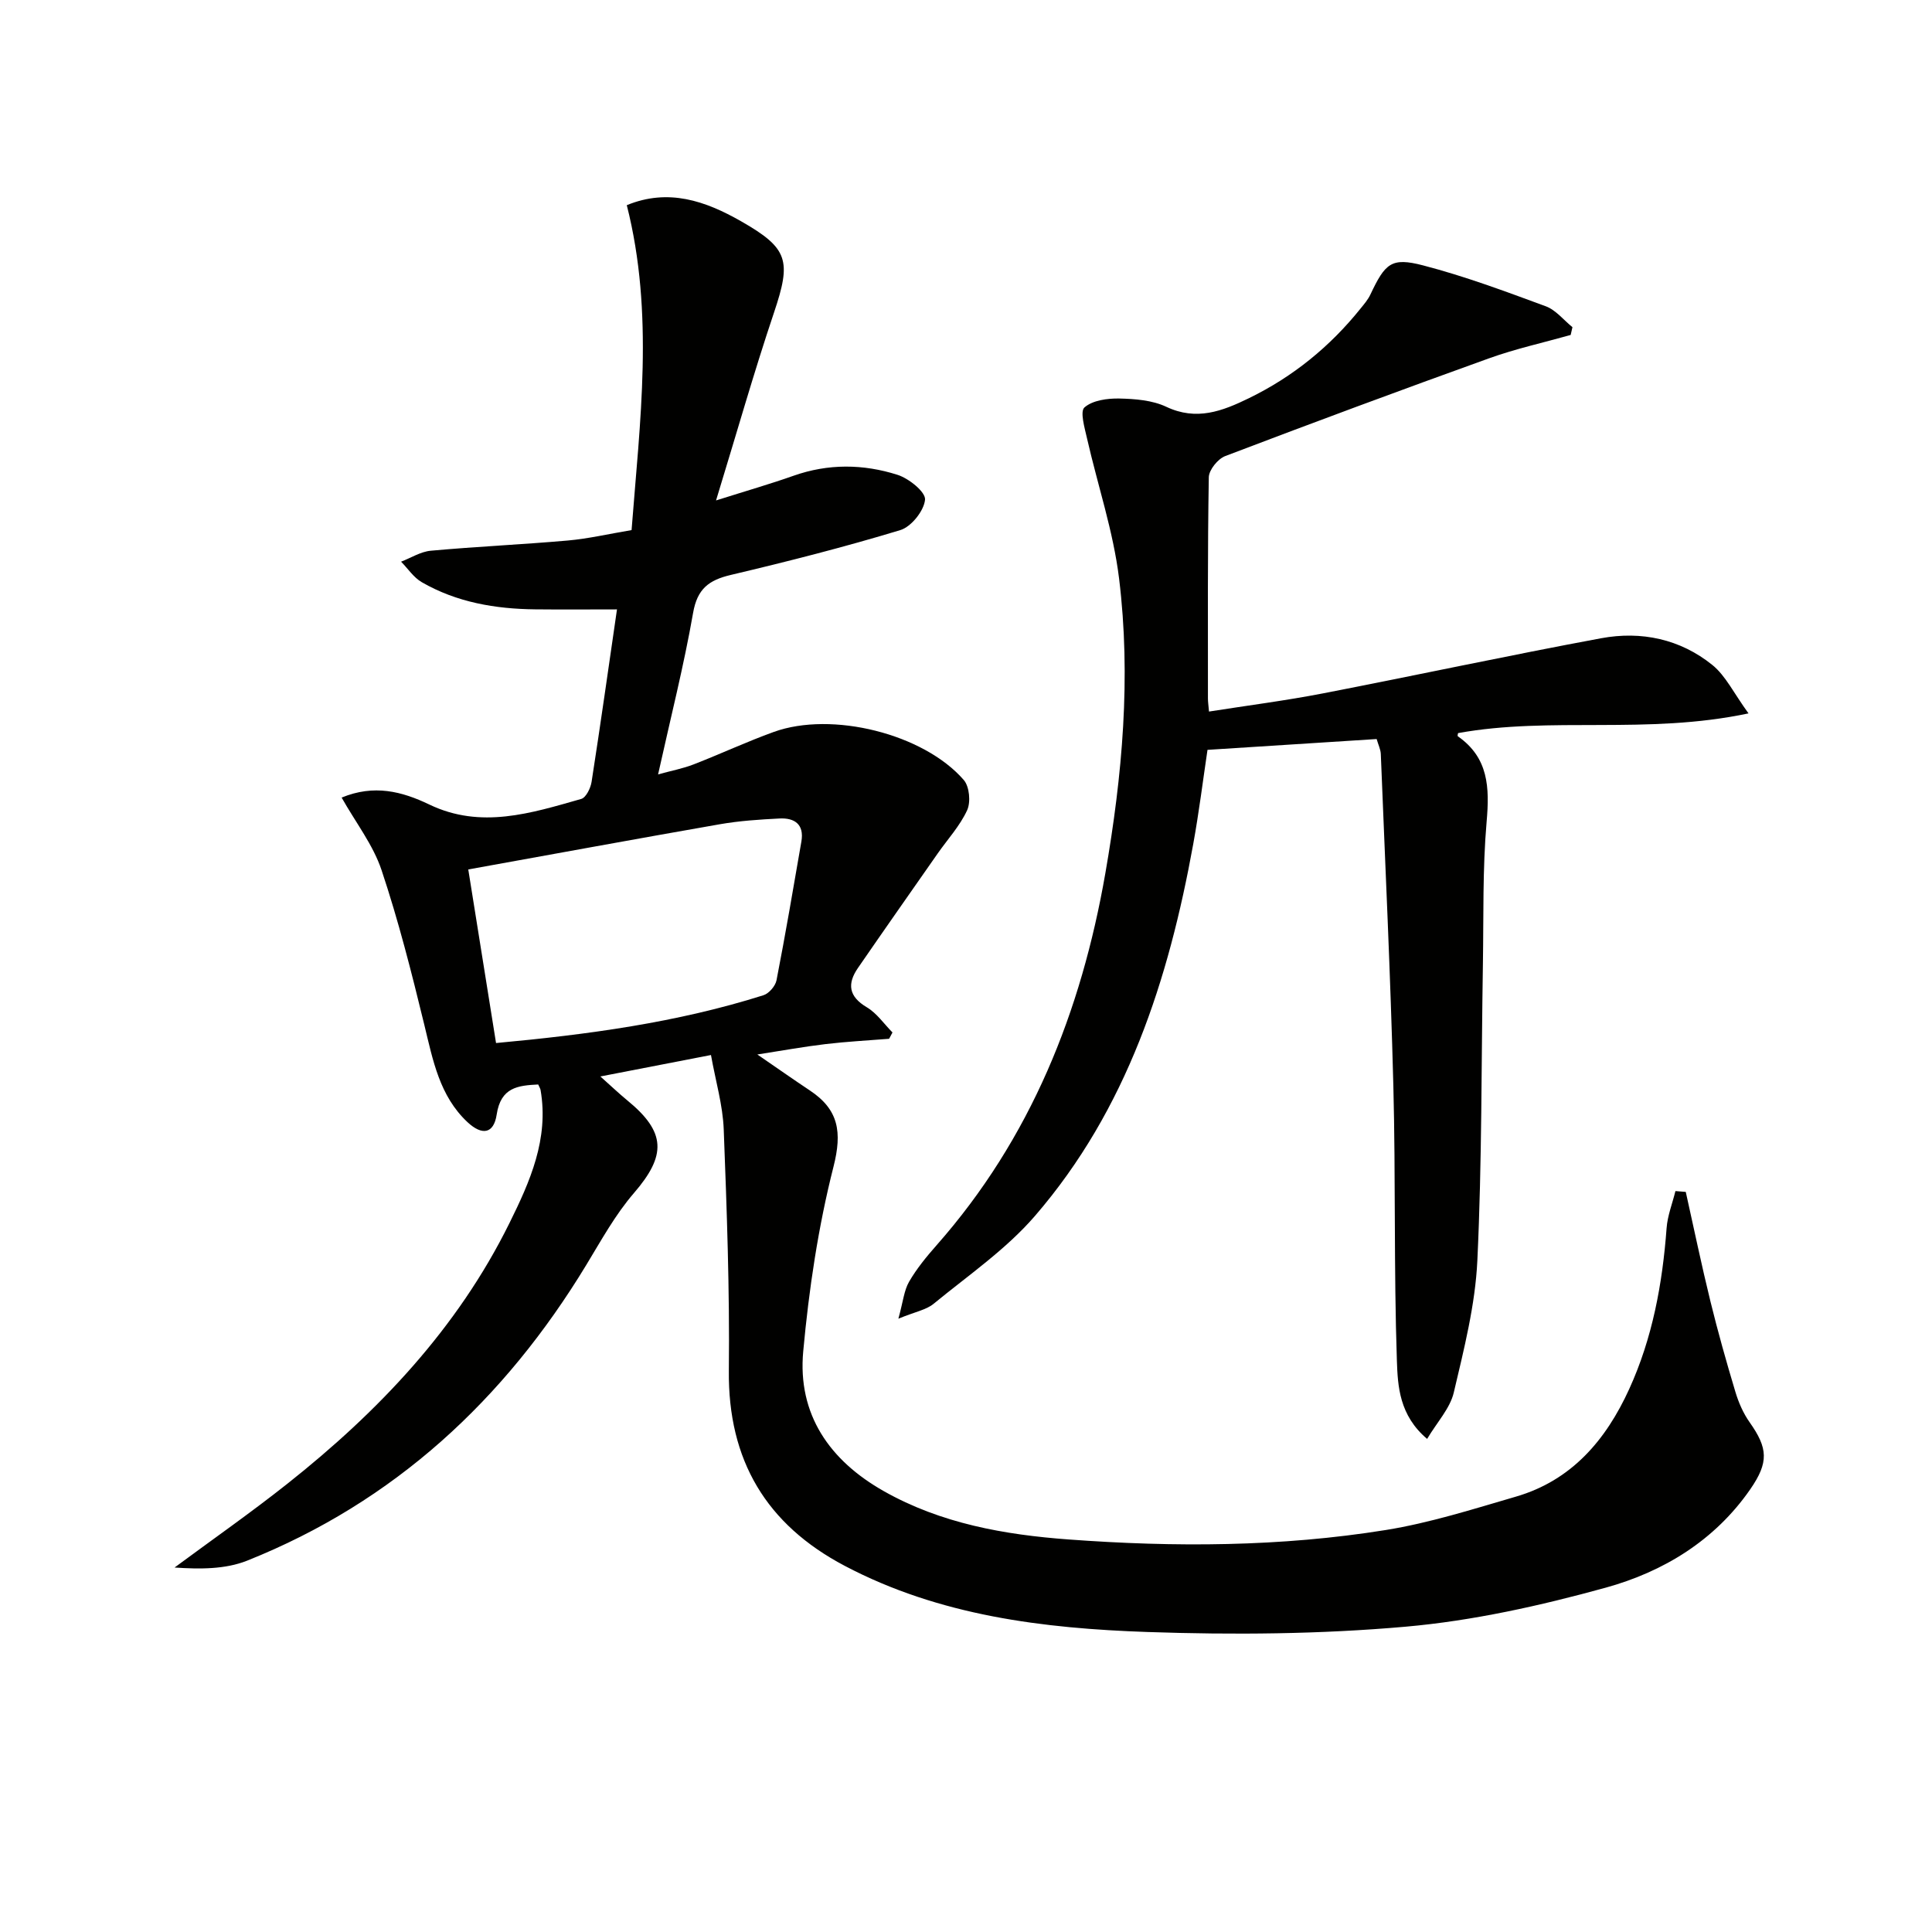
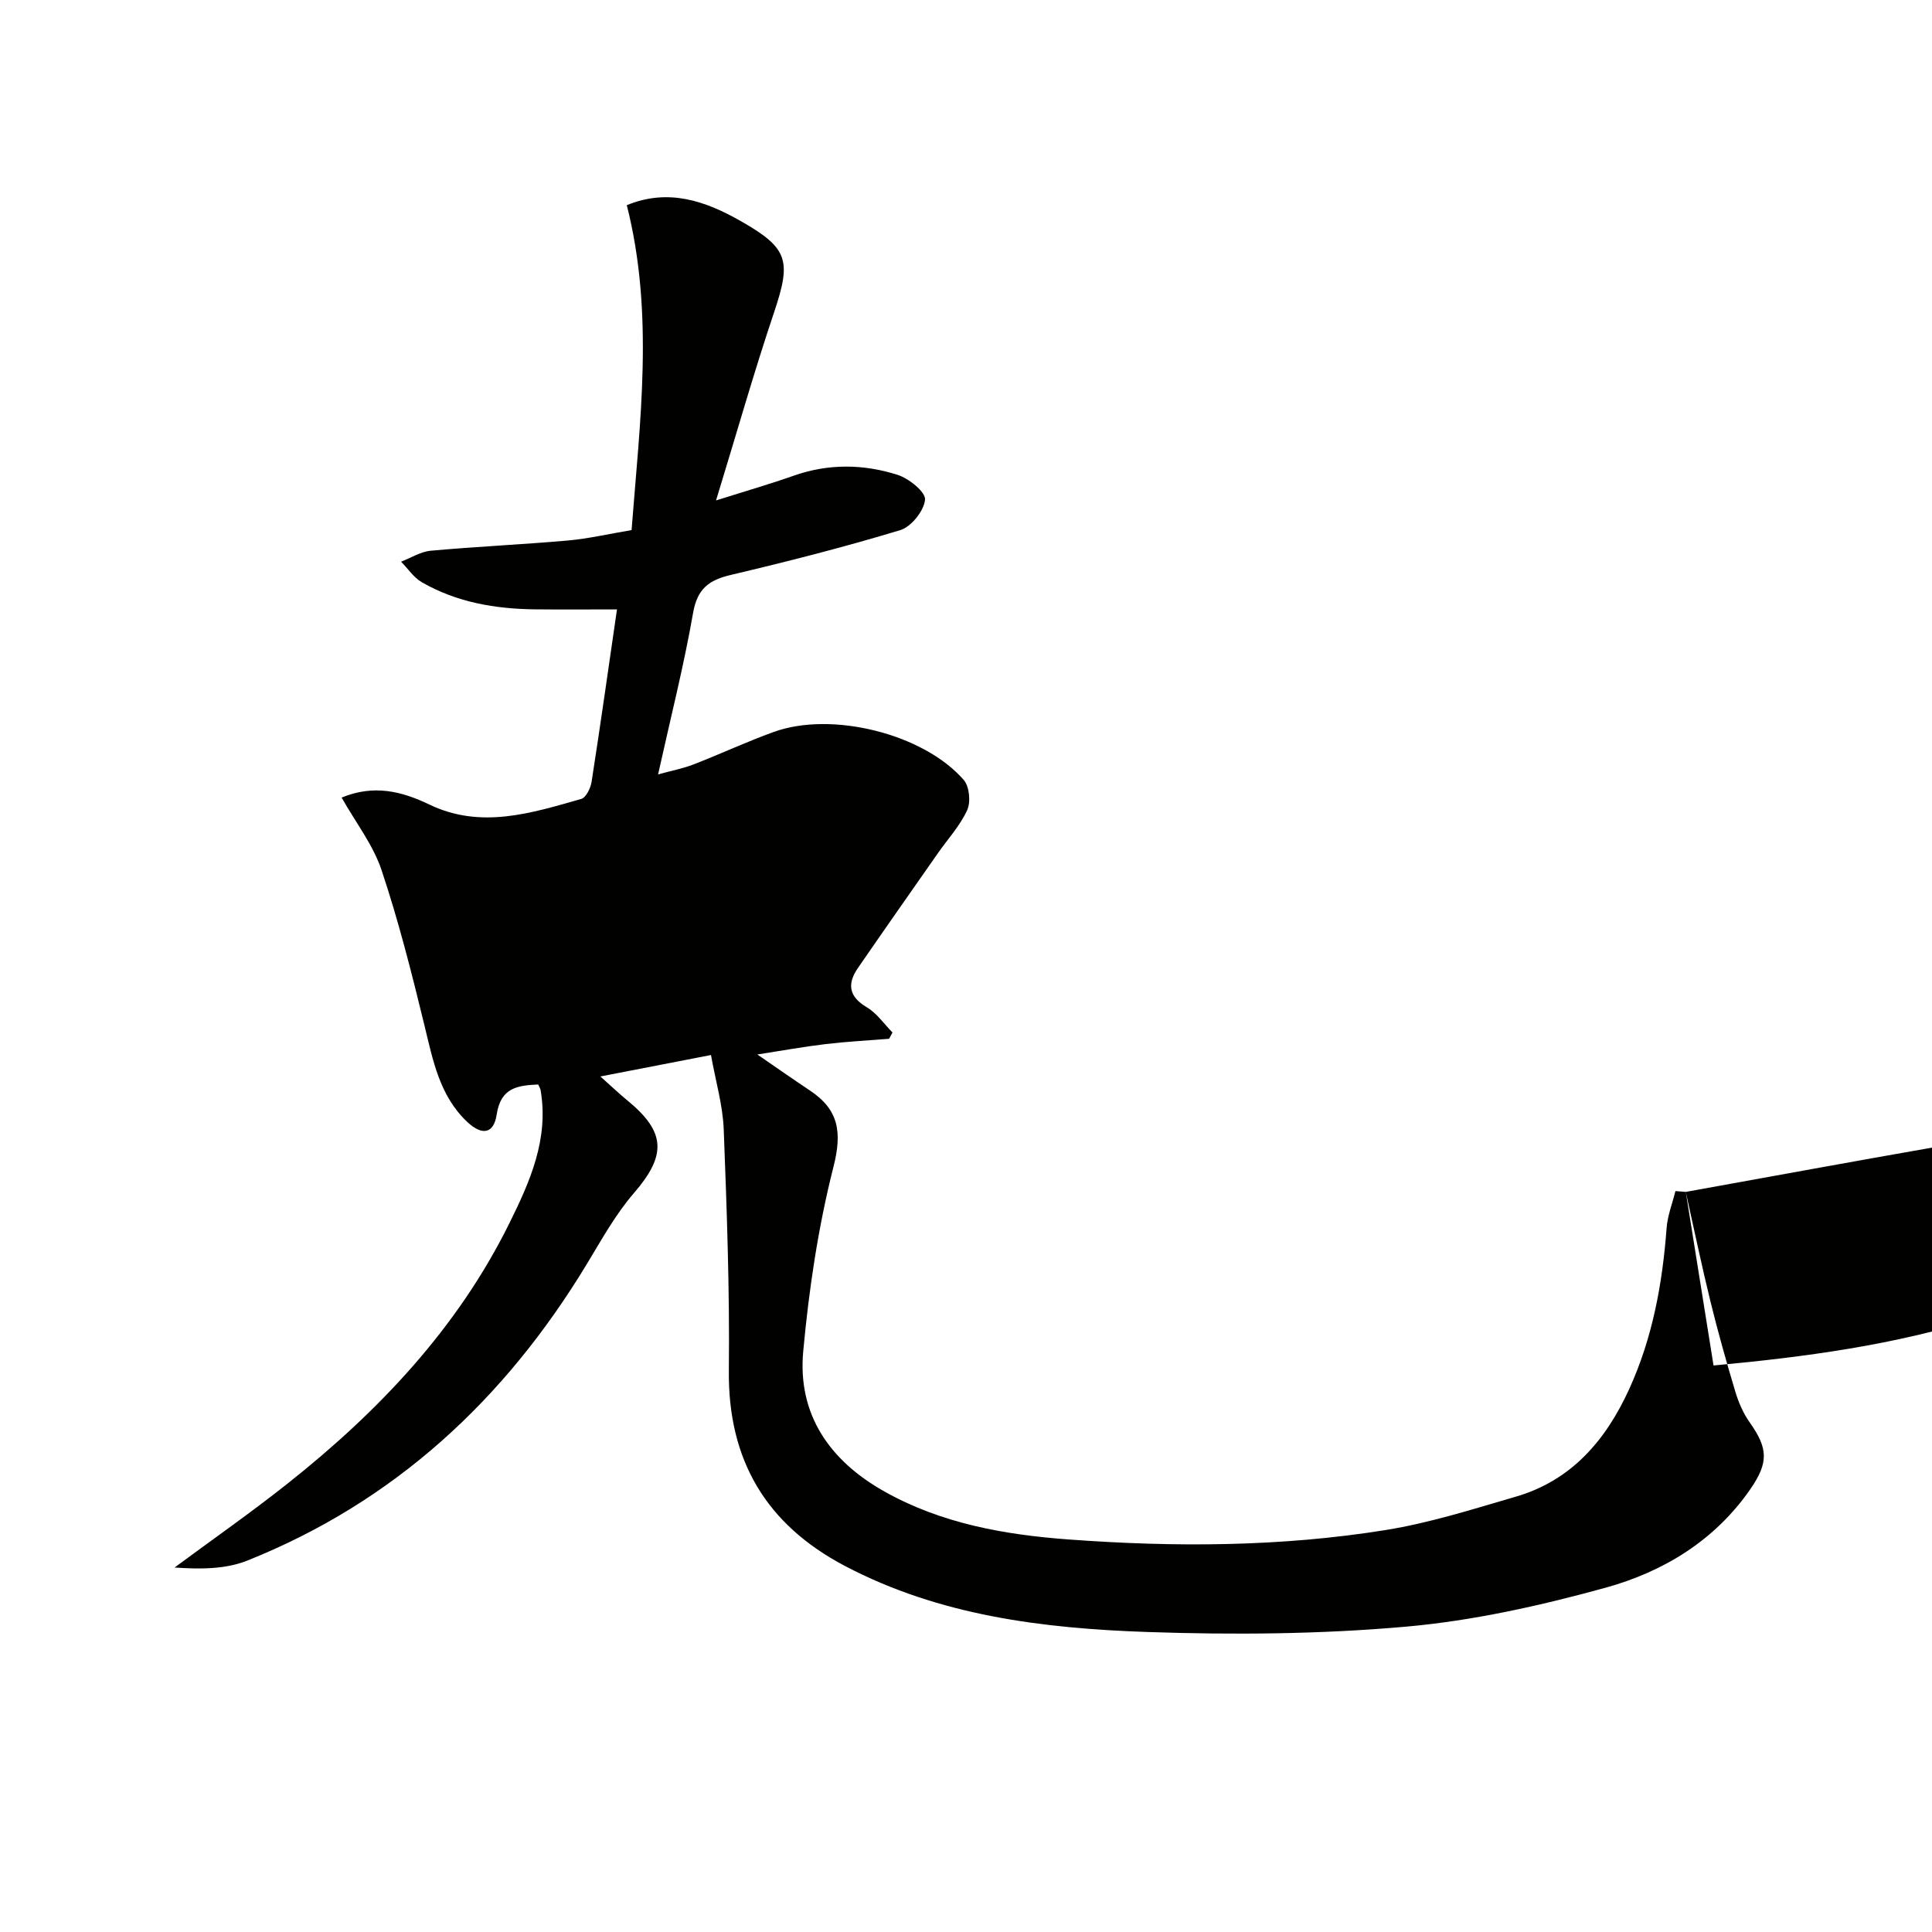
<svg xmlns="http://www.w3.org/2000/svg" enable-background="new 0 0 400 400" viewBox="0 0 400 400">
  <g fill="#010100">
-     <path d="m349.02 246.77c1.69 7.56 3.26 15.15 5.11 22.68 1.54 6.28 3.3 12.52 5.16 18.71.66 2.2 1.62 4.42 2.94 6.29 3.81 5.39 4.01 8.29.15 13.88-7.36 10.63-18 17.09-29.97 20.39-13.53 3.73-27.46 6.84-41.4 8.07-17.7 1.56-35.61 1.71-53.39 1.1-21.62-.74-43.11-3.36-62.73-13.7-16.23-8.55-24.19-21.85-23.99-40.44.18-16.63-.42-33.29-1.06-49.92-.19-5.02-1.68-10-2.64-15.4-7.85 1.52-14.8 2.87-22.9 4.44 2.3 2.05 3.87 3.55 5.55 4.93 8.07 6.6 8.15 11.39 1.39 19.22-3.86 4.47-6.77 9.79-9.86 14.88-16.91 27.88-39.72 49.04-70.22 61.22-4.55 1.81-9.83 1.77-15.02 1.42 7.8-5.77 15.76-11.33 23.36-17.35 18.85-14.93 35.17-32.11 45.95-53.91 4.28-8.64 8.22-17.49 6.47-27.6-.05-.31-.25-.59-.49-1.15-4.19.21-7.75.57-8.6 6.24-.6 3.97-3.01 4.39-6.04 1.56-5.8-5.43-7.16-12.83-8.94-20.15-2.62-10.76-5.34-21.53-8.85-32.02-1.74-5.22-5.33-9.82-8.27-15.03 6.71-2.77 12.47-1.29 18.16 1.44 10.67 5.13 21.09 1.79 31.45-1.16.99-.28 1.94-2.24 2.14-3.53 1.86-11.94 3.54-23.91 5.26-35.71-5.81 0-11.38.05-16.95-.01-8.24-.09-16.23-1.45-23.46-5.62-1.69-.97-2.87-2.81-4.29-4.25 2.05-.79 4.05-2.08 6.16-2.27 9.43-.86 18.9-1.28 28.34-2.11 4.28-.38 8.5-1.37 13.22-2.16 1.73-22.52 4.71-44.8-.99-67.27 8.61-3.54 16.26-.89 23.66 3.33 9.82 5.6 10.44 8.15 6.81 18.93-4.16 12.37-7.72 24.94-11.99 38.87 6.49-2.05 11.32-3.44 16.04-5.11 7.19-2.54 14.45-2.45 21.54-.19 2.35.75 5.83 3.55 5.69 5.14-.21 2.3-2.85 5.61-5.11 6.3-11.57 3.51-23.32 6.5-35.09 9.28-4.55 1.07-6.95 2.86-7.82 7.85-1.91 10.93-4.65 21.71-7.25 33.45 2.79-.77 5.14-1.21 7.33-2.06 5.57-2.16 11-4.7 16.62-6.73 12.02-4.35 31.03.37 39.34 9.95 1.17 1.35 1.47 4.57.7 6.25-1.49 3.25-4.04 6.01-6.12 8.99-5.51 7.88-11.03 15.75-16.48 23.66-2.27 3.29-1.95 5.92 1.83 8.16 2.07 1.23 3.56 3.44 5.31 5.21-.23.44-.47.87-.7 1.31-4.39.35-8.8.58-13.17 1.1-4.45.53-8.86 1.33-14.11 2.15 4.02 2.76 7.42 5.15 10.89 7.46 5.96 3.96 6.69 8.62 4.88 15.76-3.17 12.48-5.09 25.39-6.27 38.23-1.21 13.06 5.46 22.61 16.69 28.96 11.85 6.7 24.97 9.02 38.26 10 21.93 1.62 43.92 1.54 65.68-1.96 9.1-1.47 18.01-4.31 26.9-6.9 11.57-3.36 18.67-11.74 23.48-22.28 4.82-10.56 6.88-21.79 7.74-33.31.19-2.59 1.2-5.12 1.83-7.68.68.06 1.41.11 2.14.17zm-252.07-66.76c1.88 11.73 3.78 23.63 5.75 35.94 18.96-1.75 37.45-4.23 55.37-9.9 1.14-.36 2.47-1.91 2.7-3.1 1.86-9.55 3.49-19.14 5.15-28.73.61-3.55-1.41-4.92-4.53-4.76-4.13.21-8.29.48-12.35 1.19-17.13 2.99-34.22 6.14-52.09 9.36z" />
-     <path d="m325.19 69.35c-5.64 1.59-11.41 2.86-16.91 4.84-18.27 6.57-36.48 13.33-54.62 20.24-1.52.58-3.37 2.87-3.39 4.39-.26 15.27-.18 30.55-.18 45.82 0 .64.1 1.29.22 2.68 8-1.26 15.84-2.26 23.58-3.76 19.22-3.72 38.37-7.85 57.62-11.42 8.29-1.54 16.37.16 23.03 5.55 2.74 2.22 4.4 5.79 7.47 10.01-21.08 4.46-40.87.59-60.13 4.08-.01.08-.17.57-.05.66 6.37 4.44 6.58 10.61 5.96 17.68-.85 9.76-.61 19.63-.77 29.45-.34 20.47-.18 40.97-1.15 61.41-.43 9.18-2.76 18.32-4.88 27.33-.77 3.27-3.43 6.09-5.52 9.6-5.77-4.88-6.08-10.92-6.26-16.19-.64-18.94-.24-37.91-.73-56.86-.59-22.93-1.69-45.84-2.6-68.76-.04-.94-.51-1.87-.86-3.09-11.52.74-22.92 1.47-35.02 2.24-.92 6.16-1.75 12.86-2.95 19.48-5.1 28.14-13.72 54.94-32.76 77-5.99 6.94-13.83 12.32-21 18.21-1.53 1.26-3.79 1.64-7.29 3.08.98-3.54 1.17-5.85 2.22-7.66 1.57-2.71 3.61-5.19 5.69-7.55 19.51-22.11 29.95-48.36 34.94-77.01 3.52-20.21 5.35-40.62 2.84-61.05-1.2-9.78-4.43-19.3-6.63-28.97-.49-2.17-1.5-5.58-.53-6.43 1.68-1.47 4.74-1.89 7.2-1.84 3.28.07 6.85.35 9.73 1.71 6.26 2.96 11.6.91 17.1-1.77 9.14-4.45 16.82-10.7 23.16-18.61.73-.9 1.51-1.81 2-2.85 3.07-6.5 4.34-7.75 10.89-6.05 8.63 2.24 17.04 5.38 25.42 8.47 2.09.77 3.7 2.85 5.53 4.33-.12.55-.24 1.08-.37 1.61z" />
+     <path d="m349.02 246.77c1.69 7.56 3.26 15.15 5.11 22.68 1.54 6.28 3.3 12.52 5.16 18.71.66 2.2 1.62 4.42 2.94 6.29 3.81 5.39 4.01 8.29.15 13.88-7.36 10.63-18 17.09-29.97 20.39-13.53 3.73-27.46 6.84-41.4 8.07-17.7 1.56-35.61 1.71-53.39 1.1-21.62-.74-43.11-3.36-62.73-13.7-16.23-8.55-24.19-21.85-23.99-40.44.18-16.63-.42-33.29-1.06-49.92-.19-5.02-1.68-10-2.64-15.4-7.85 1.52-14.8 2.87-22.9 4.44 2.3 2.05 3.87 3.55 5.55 4.93 8.07 6.6 8.15 11.39 1.39 19.22-3.86 4.47-6.77 9.79-9.86 14.88-16.91 27.88-39.72 49.04-70.22 61.22-4.55 1.81-9.83 1.77-15.02 1.42 7.8-5.77 15.76-11.33 23.36-17.35 18.85-14.93 35.17-32.11 45.95-53.91 4.28-8.64 8.22-17.49 6.47-27.6-.05-.31-.25-.59-.49-1.15-4.19.21-7.75.57-8.6 6.24-.6 3.97-3.01 4.39-6.04 1.56-5.8-5.43-7.16-12.83-8.94-20.15-2.62-10.76-5.34-21.53-8.85-32.02-1.74-5.22-5.33-9.82-8.27-15.03 6.71-2.77 12.47-1.29 18.16 1.44 10.67 5.13 21.09 1.79 31.45-1.16.99-.28 1.94-2.24 2.14-3.53 1.86-11.94 3.54-23.91 5.26-35.71-5.81 0-11.38.05-16.95-.01-8.24-.09-16.23-1.45-23.46-5.62-1.69-.97-2.87-2.81-4.29-4.25 2.05-.79 4.05-2.08 6.16-2.27 9.43-.86 18.9-1.28 28.34-2.11 4.28-.38 8.5-1.37 13.22-2.16 1.73-22.52 4.71-44.8-.99-67.27 8.61-3.54 16.26-.89 23.66 3.33 9.82 5.6 10.44 8.15 6.81 18.93-4.16 12.37-7.72 24.94-11.99 38.87 6.49-2.05 11.32-3.44 16.04-5.11 7.19-2.54 14.45-2.45 21.54-.19 2.35.75 5.83 3.55 5.69 5.14-.21 2.3-2.85 5.61-5.11 6.3-11.57 3.51-23.32 6.5-35.09 9.28-4.55 1.07-6.95 2.86-7.82 7.85-1.91 10.93-4.65 21.71-7.25 33.45 2.79-.77 5.14-1.21 7.33-2.06 5.57-2.16 11-4.7 16.62-6.73 12.02-4.35 31.03.37 39.34 9.95 1.17 1.35 1.47 4.57.7 6.25-1.49 3.25-4.04 6.01-6.12 8.99-5.51 7.88-11.03 15.75-16.48 23.66-2.27 3.29-1.95 5.92 1.83 8.16 2.07 1.23 3.56 3.44 5.31 5.21-.23.44-.47.87-.7 1.31-4.39.35-8.8.58-13.17 1.1-4.45.53-8.86 1.33-14.11 2.15 4.02 2.76 7.42 5.15 10.89 7.46 5.96 3.96 6.69 8.62 4.88 15.76-3.17 12.48-5.09 25.39-6.27 38.23-1.21 13.06 5.46 22.61 16.69 28.96 11.85 6.7 24.97 9.02 38.26 10 21.93 1.62 43.92 1.54 65.68-1.96 9.1-1.47 18.01-4.31 26.9-6.9 11.57-3.36 18.67-11.74 23.48-22.28 4.82-10.56 6.88-21.79 7.74-33.31.19-2.59 1.2-5.12 1.83-7.68.68.06 1.41.11 2.14.17zc1.88 11.73 3.78 23.63 5.75 35.94 18.96-1.75 37.45-4.23 55.37-9.9 1.14-.36 2.47-1.91 2.7-3.1 1.86-9.55 3.49-19.14 5.15-28.73.61-3.55-1.41-4.92-4.53-4.76-4.13.21-8.29.48-12.35 1.19-17.13 2.99-34.22 6.14-52.09 9.36z" />
  </g>
</svg>